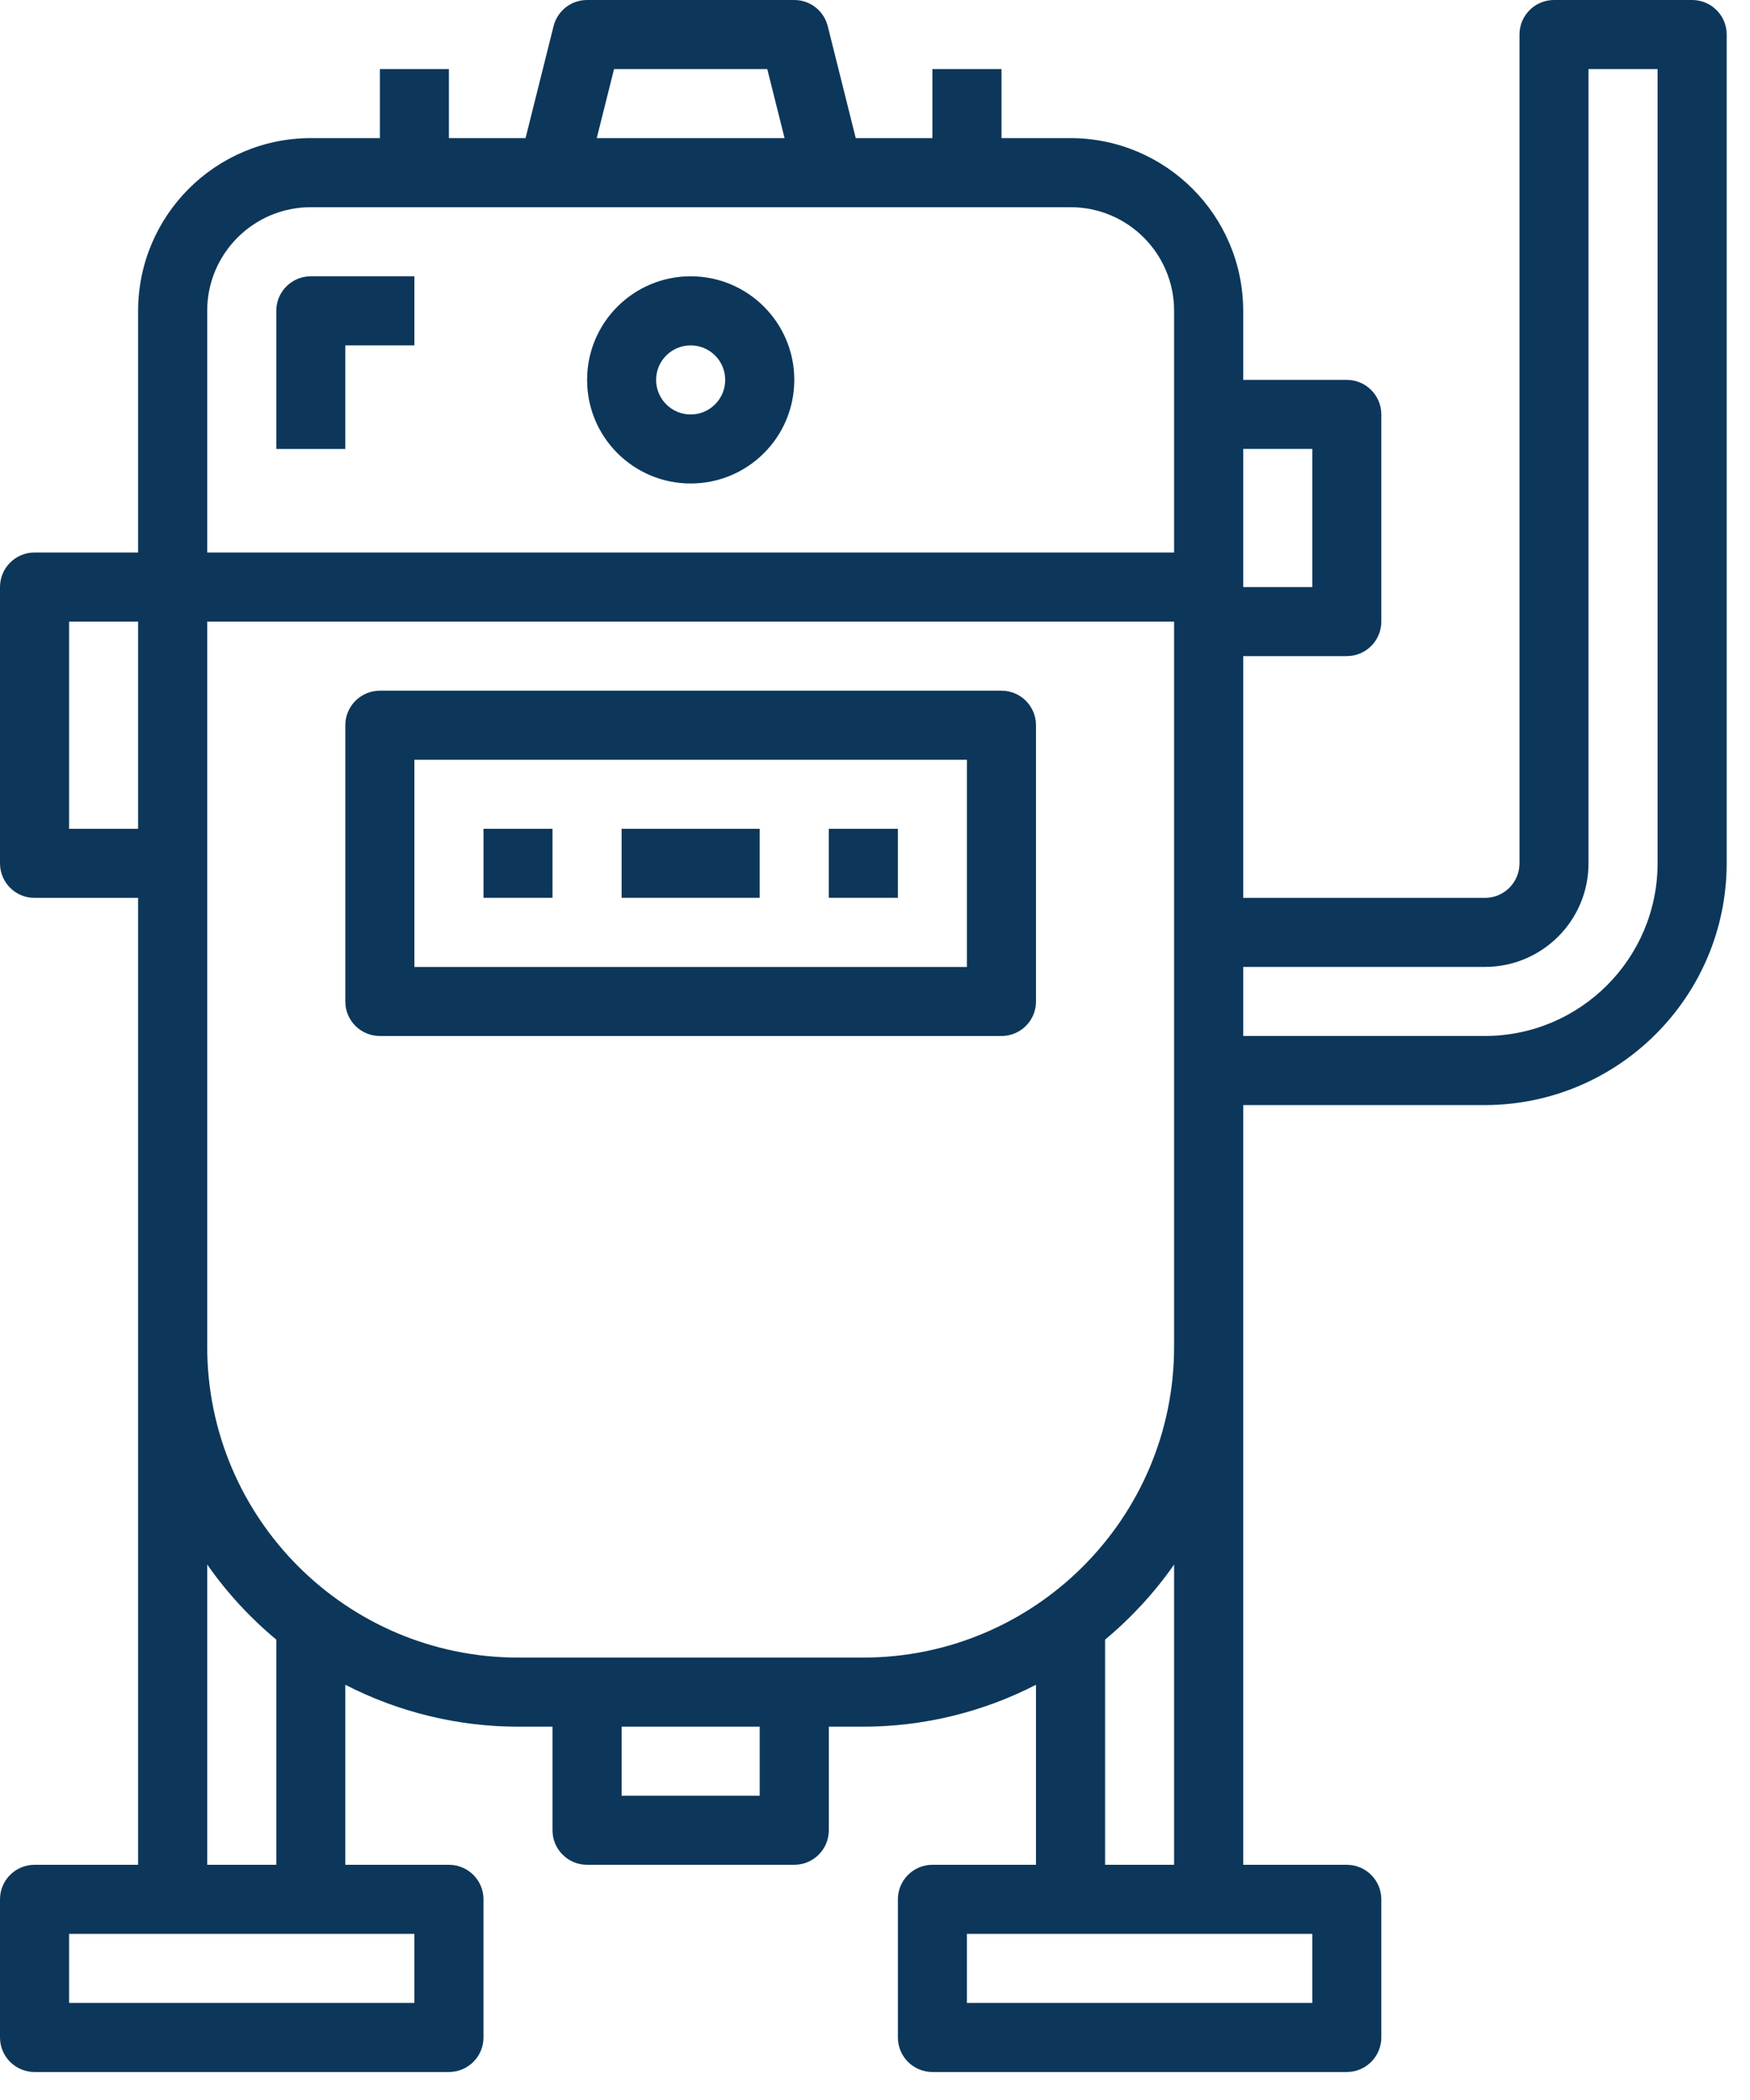
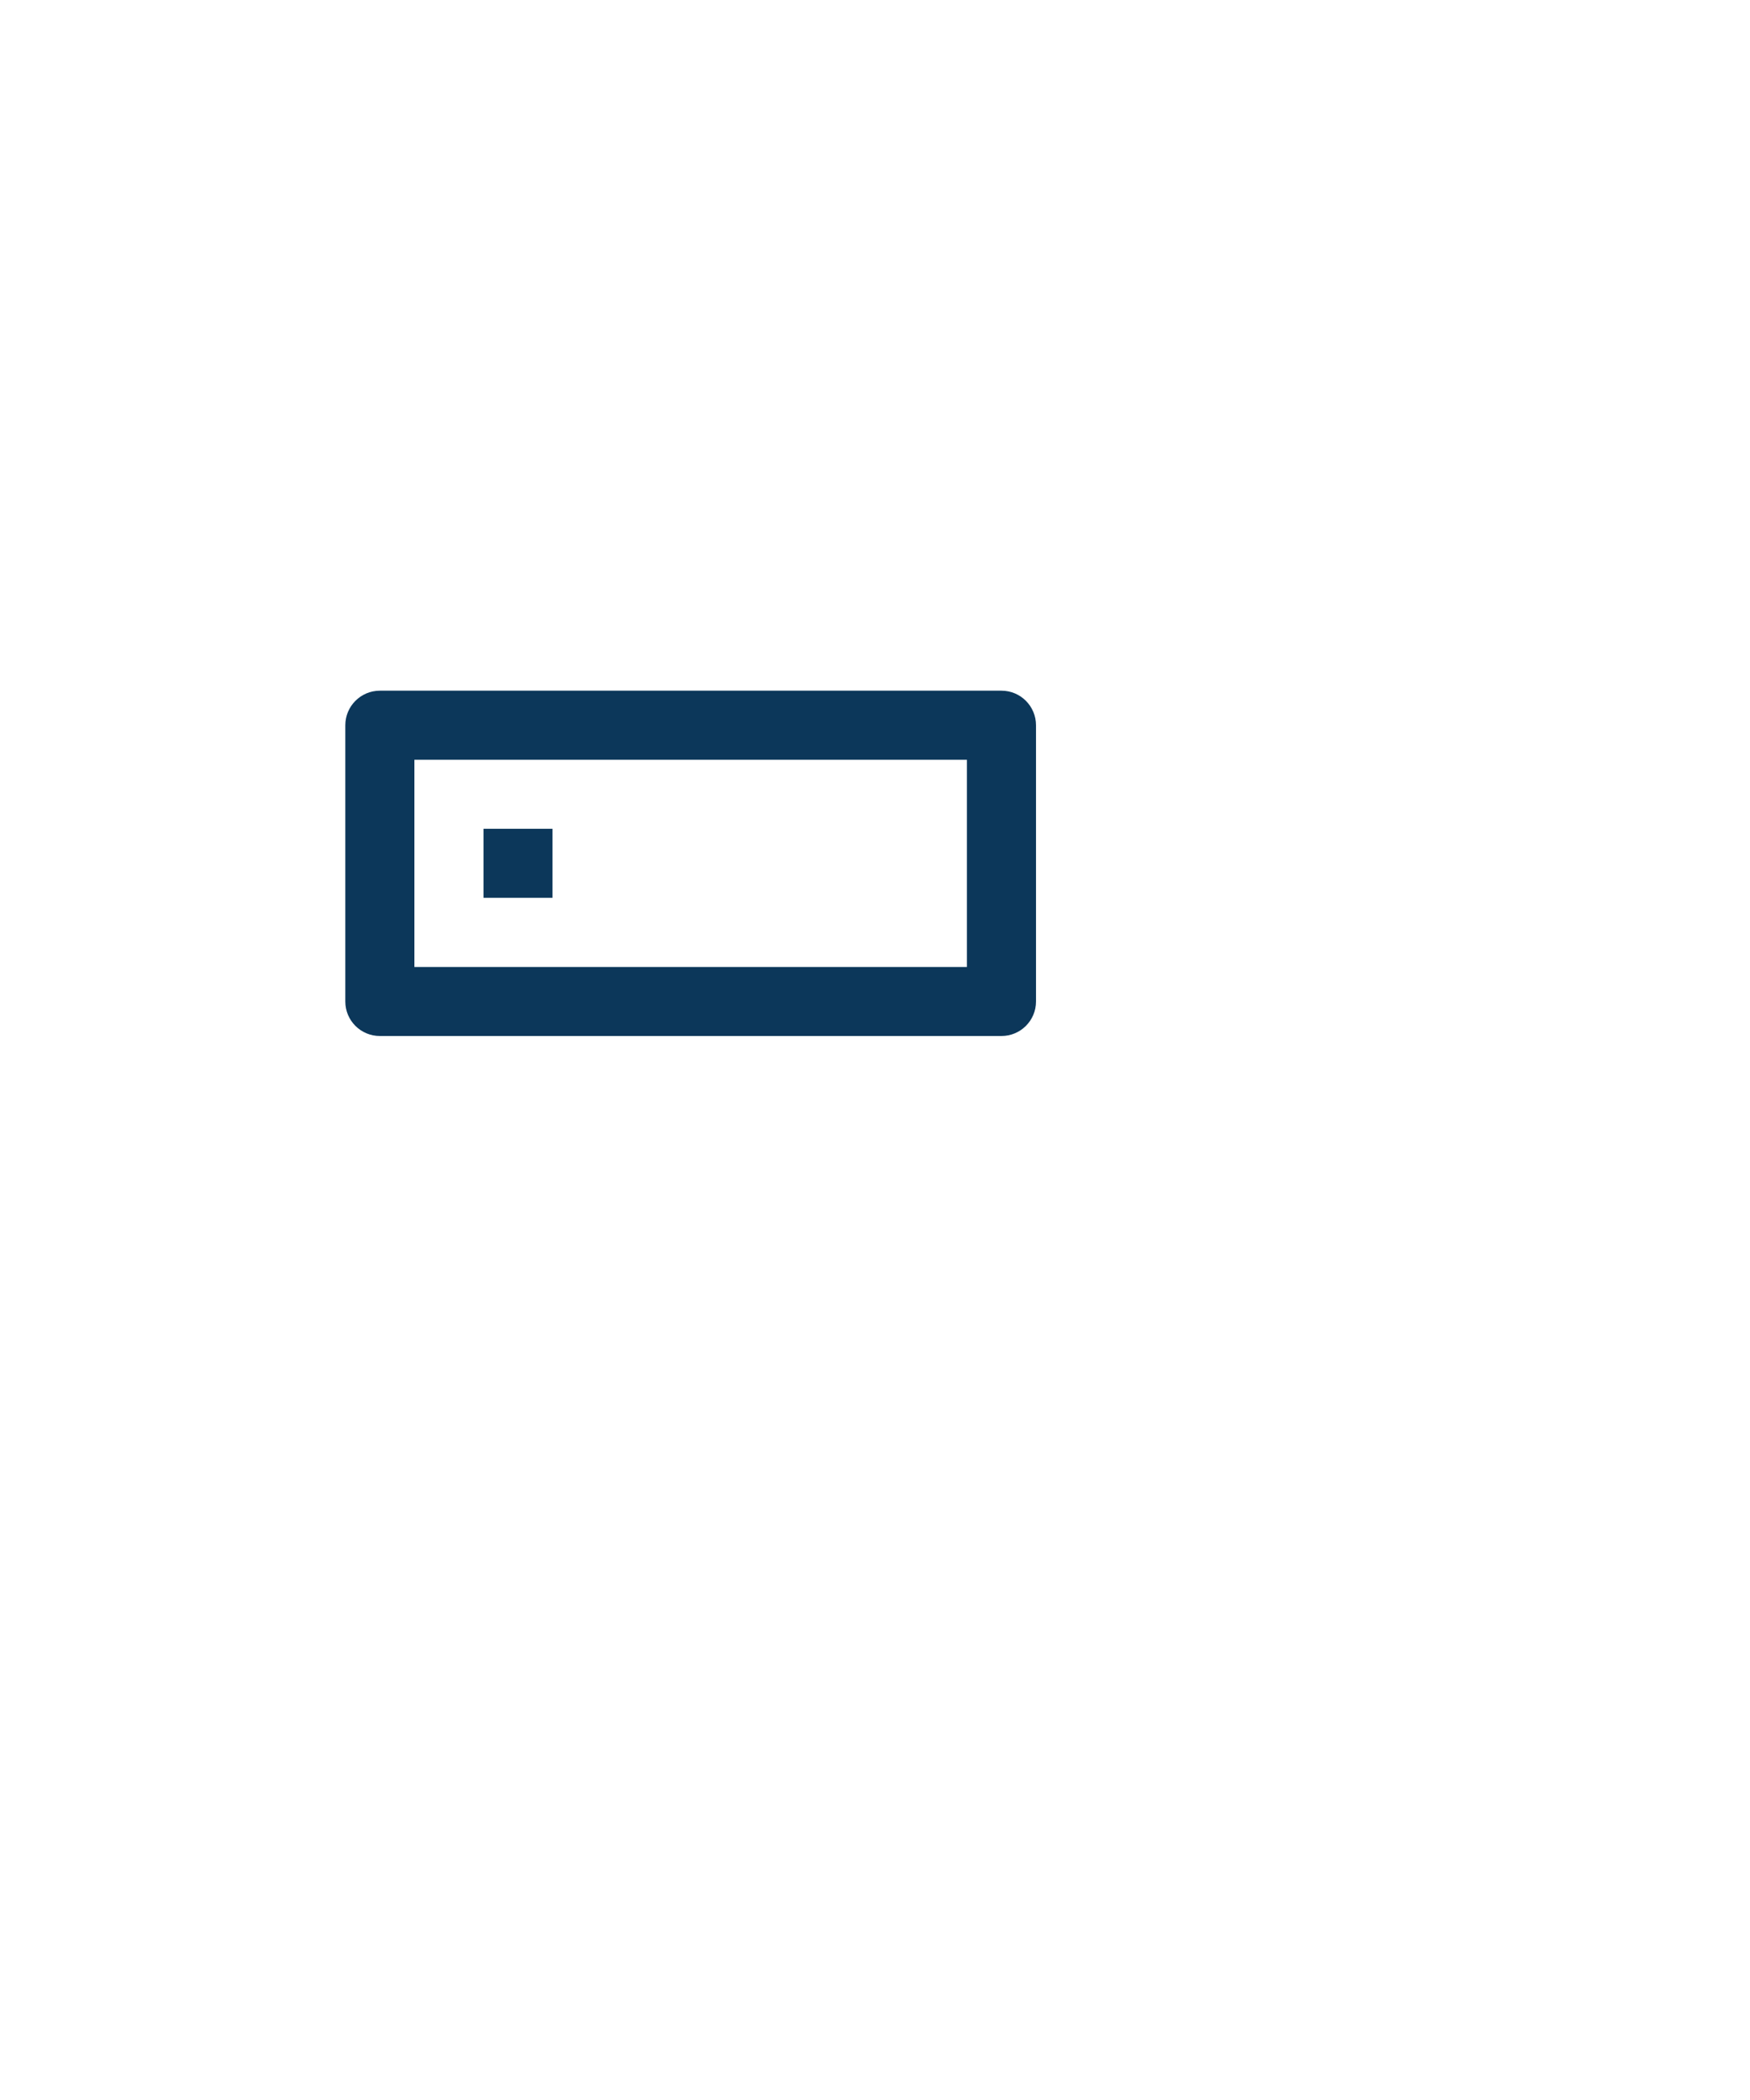
<svg xmlns="http://www.w3.org/2000/svg" width="25" height="30" viewBox="0 0 25 30" fill="none">
-   <path d="M9.867 3.947C9.049 3.947 8.387 4.61 8.387 5.427C8.387 6.245 9.049 6.907 9.867 6.907C10.684 6.907 11.347 6.245 11.347 5.427C11.347 4.61 10.684 3.947 9.867 3.947ZM9.867 5.921C9.594 5.921 9.373 5.7 9.373 5.427C9.373 5.155 9.594 4.934 9.867 4.934C10.139 4.934 10.36 5.155 10.36 5.427C10.36 5.7 10.139 5.921 9.867 5.921Z" fill="#0C375A" />
-   <path d="M14.307 9.867H5.427C5.154 9.867 4.933 10.088 4.933 10.361V14.307C4.933 14.58 5.154 14.8 5.427 14.8H14.307C14.579 14.8 14.8 14.58 14.8 14.307V10.361C14.8 10.088 14.579 9.867 14.307 9.867ZM13.813 13.814H5.92V10.854H13.813V13.814Z" fill="#0C375A" />
+   <path d="M14.307 9.867H5.427C5.154 9.867 4.933 10.088 4.933 10.361V14.307C4.933 14.58 5.154 14.8 5.427 14.8H14.307C14.579 14.8 14.8 14.58 14.8 14.307V10.361C14.8 10.088 14.579 9.867 14.307 9.867M13.813 13.814H5.92V10.854H13.813V13.814Z" fill="#0C375A" />
  <path d="M6.907 11.84H7.893V12.826H6.907V11.84Z" fill="#0C375A" />
-   <path d="M8.88 11.84H10.853V12.826H8.88V11.84Z" fill="#0C375A" />
-   <path d="M11.84 11.84H12.827V12.826H11.84V11.84Z" fill="#0C375A" />
-   <path d="M3.947 4.441V6.414H4.933V4.934H5.92V3.947H4.44C4.167 3.947 3.947 4.168 3.947 4.441Z" fill="#0C375A" />
-   <path d="M24.173 0H22.2C21.928 0 21.707 0.221 21.707 0.493V12.333C21.707 12.606 21.486 12.827 21.213 12.827H17.76V9.373H19.24C19.512 9.373 19.733 9.152 19.733 8.88V5.92C19.733 5.648 19.512 5.427 19.24 5.427H17.76V4.44C17.758 3.078 16.655 1.975 15.293 1.973H14.307V0.987H13.32V1.973H12.225L11.825 0.374C11.77 0.154 11.573 0 11.347 0H8.387C8.16 0 7.963 0.154 7.908 0.374L7.508 1.973H6.413V0.987H5.427V1.973H4.44C3.078 1.975 1.975 3.078 1.973 4.44V7.893H0.493C0.221 7.893 0 8.114 0 8.387V12.333C0 12.606 0.221 12.827 0.493 12.827H1.973V26.64H0.493C0.221 26.64 0 26.861 0 27.133V29.107C0 29.379 0.221 29.6 0.493 29.6H6.413C6.686 29.6 6.907 29.379 6.907 29.107V27.133C6.907 26.861 6.686 26.64 6.413 26.64H4.933V24.068C5.696 24.461 6.542 24.666 7.4 24.667H7.893V26.147C7.893 26.419 8.114 26.64 8.387 26.64H11.347C11.619 26.64 11.84 26.419 11.84 26.147V24.667H12.333C13.191 24.666 14.037 24.461 14.8 24.068V26.64H13.32C13.048 26.64 12.827 26.861 12.827 27.133V29.107C12.827 29.379 13.048 29.6 13.32 29.6H19.24C19.512 29.6 19.733 29.379 19.733 29.107V27.133C19.733 26.861 19.512 26.64 19.24 26.64H17.76V15.787H21.213C23.119 15.784 24.664 14.239 24.667 12.333V0.493C24.667 0.221 24.446 0 24.173 0ZM18.747 6.413V8.387H17.76V6.413H18.747ZM8.772 0.987H10.961L11.208 1.973H8.525L8.772 0.987ZM2.96 4.44C2.96 3.623 3.623 2.96 4.44 2.96H15.293C16.111 2.96 16.773 3.623 16.773 4.44V7.893H2.96V4.44ZM0.987 11.84V8.88H1.973V11.84H0.987ZM5.92 28.613H0.987V27.627H5.92V28.613ZM3.947 26.64H2.96V22.351C3.24 22.75 3.571 23.111 3.947 23.423V26.64ZM10.853 25.653H8.88V24.667H10.853V25.653ZM18.747 28.613H13.813V27.627H18.747V28.613ZM16.773 26.64H15.787V23.423C16.162 23.111 16.494 22.75 16.773 22.351V26.64ZM16.773 19.24C16.771 21.691 14.784 23.677 12.333 23.68H7.4C4.949 23.677 2.963 21.691 2.96 19.24V8.88H16.773V19.24ZM23.68 12.333C23.678 13.695 22.575 14.798 21.213 14.8H17.76V13.813H21.213C22.031 13.813 22.693 13.151 22.693 12.333V0.987H23.68V12.333Z" fill="#0C375A" />
</svg>